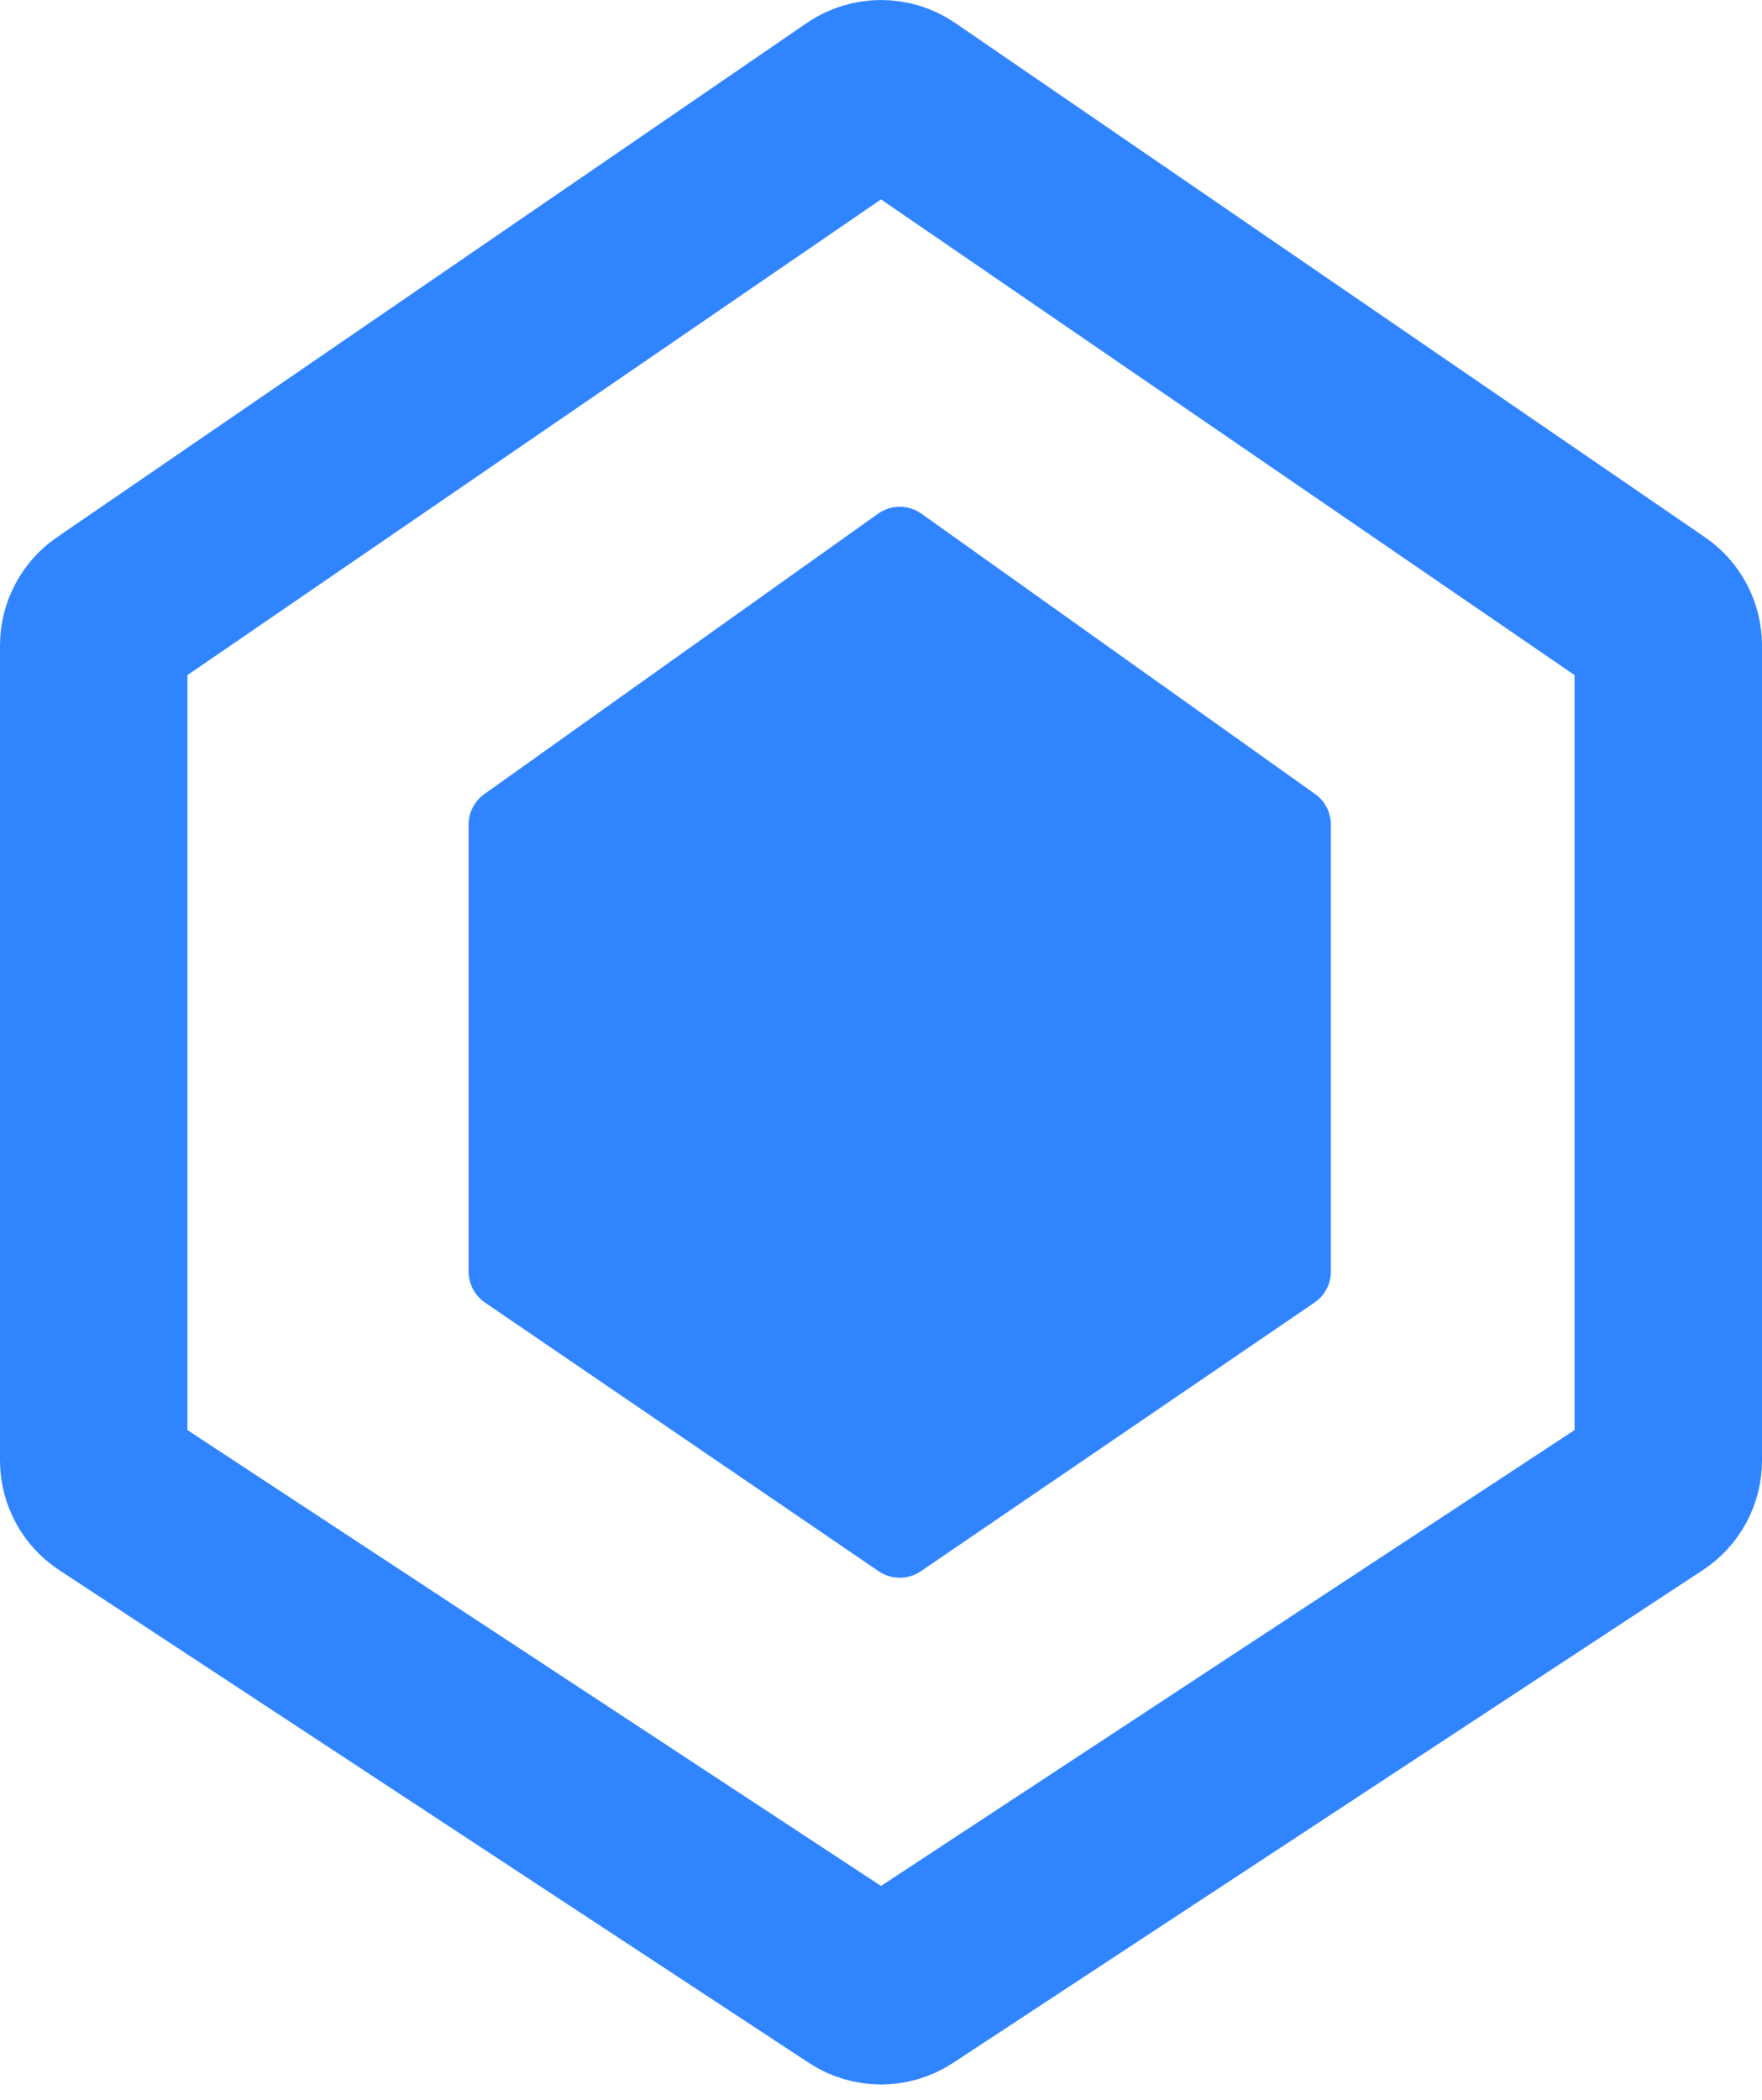
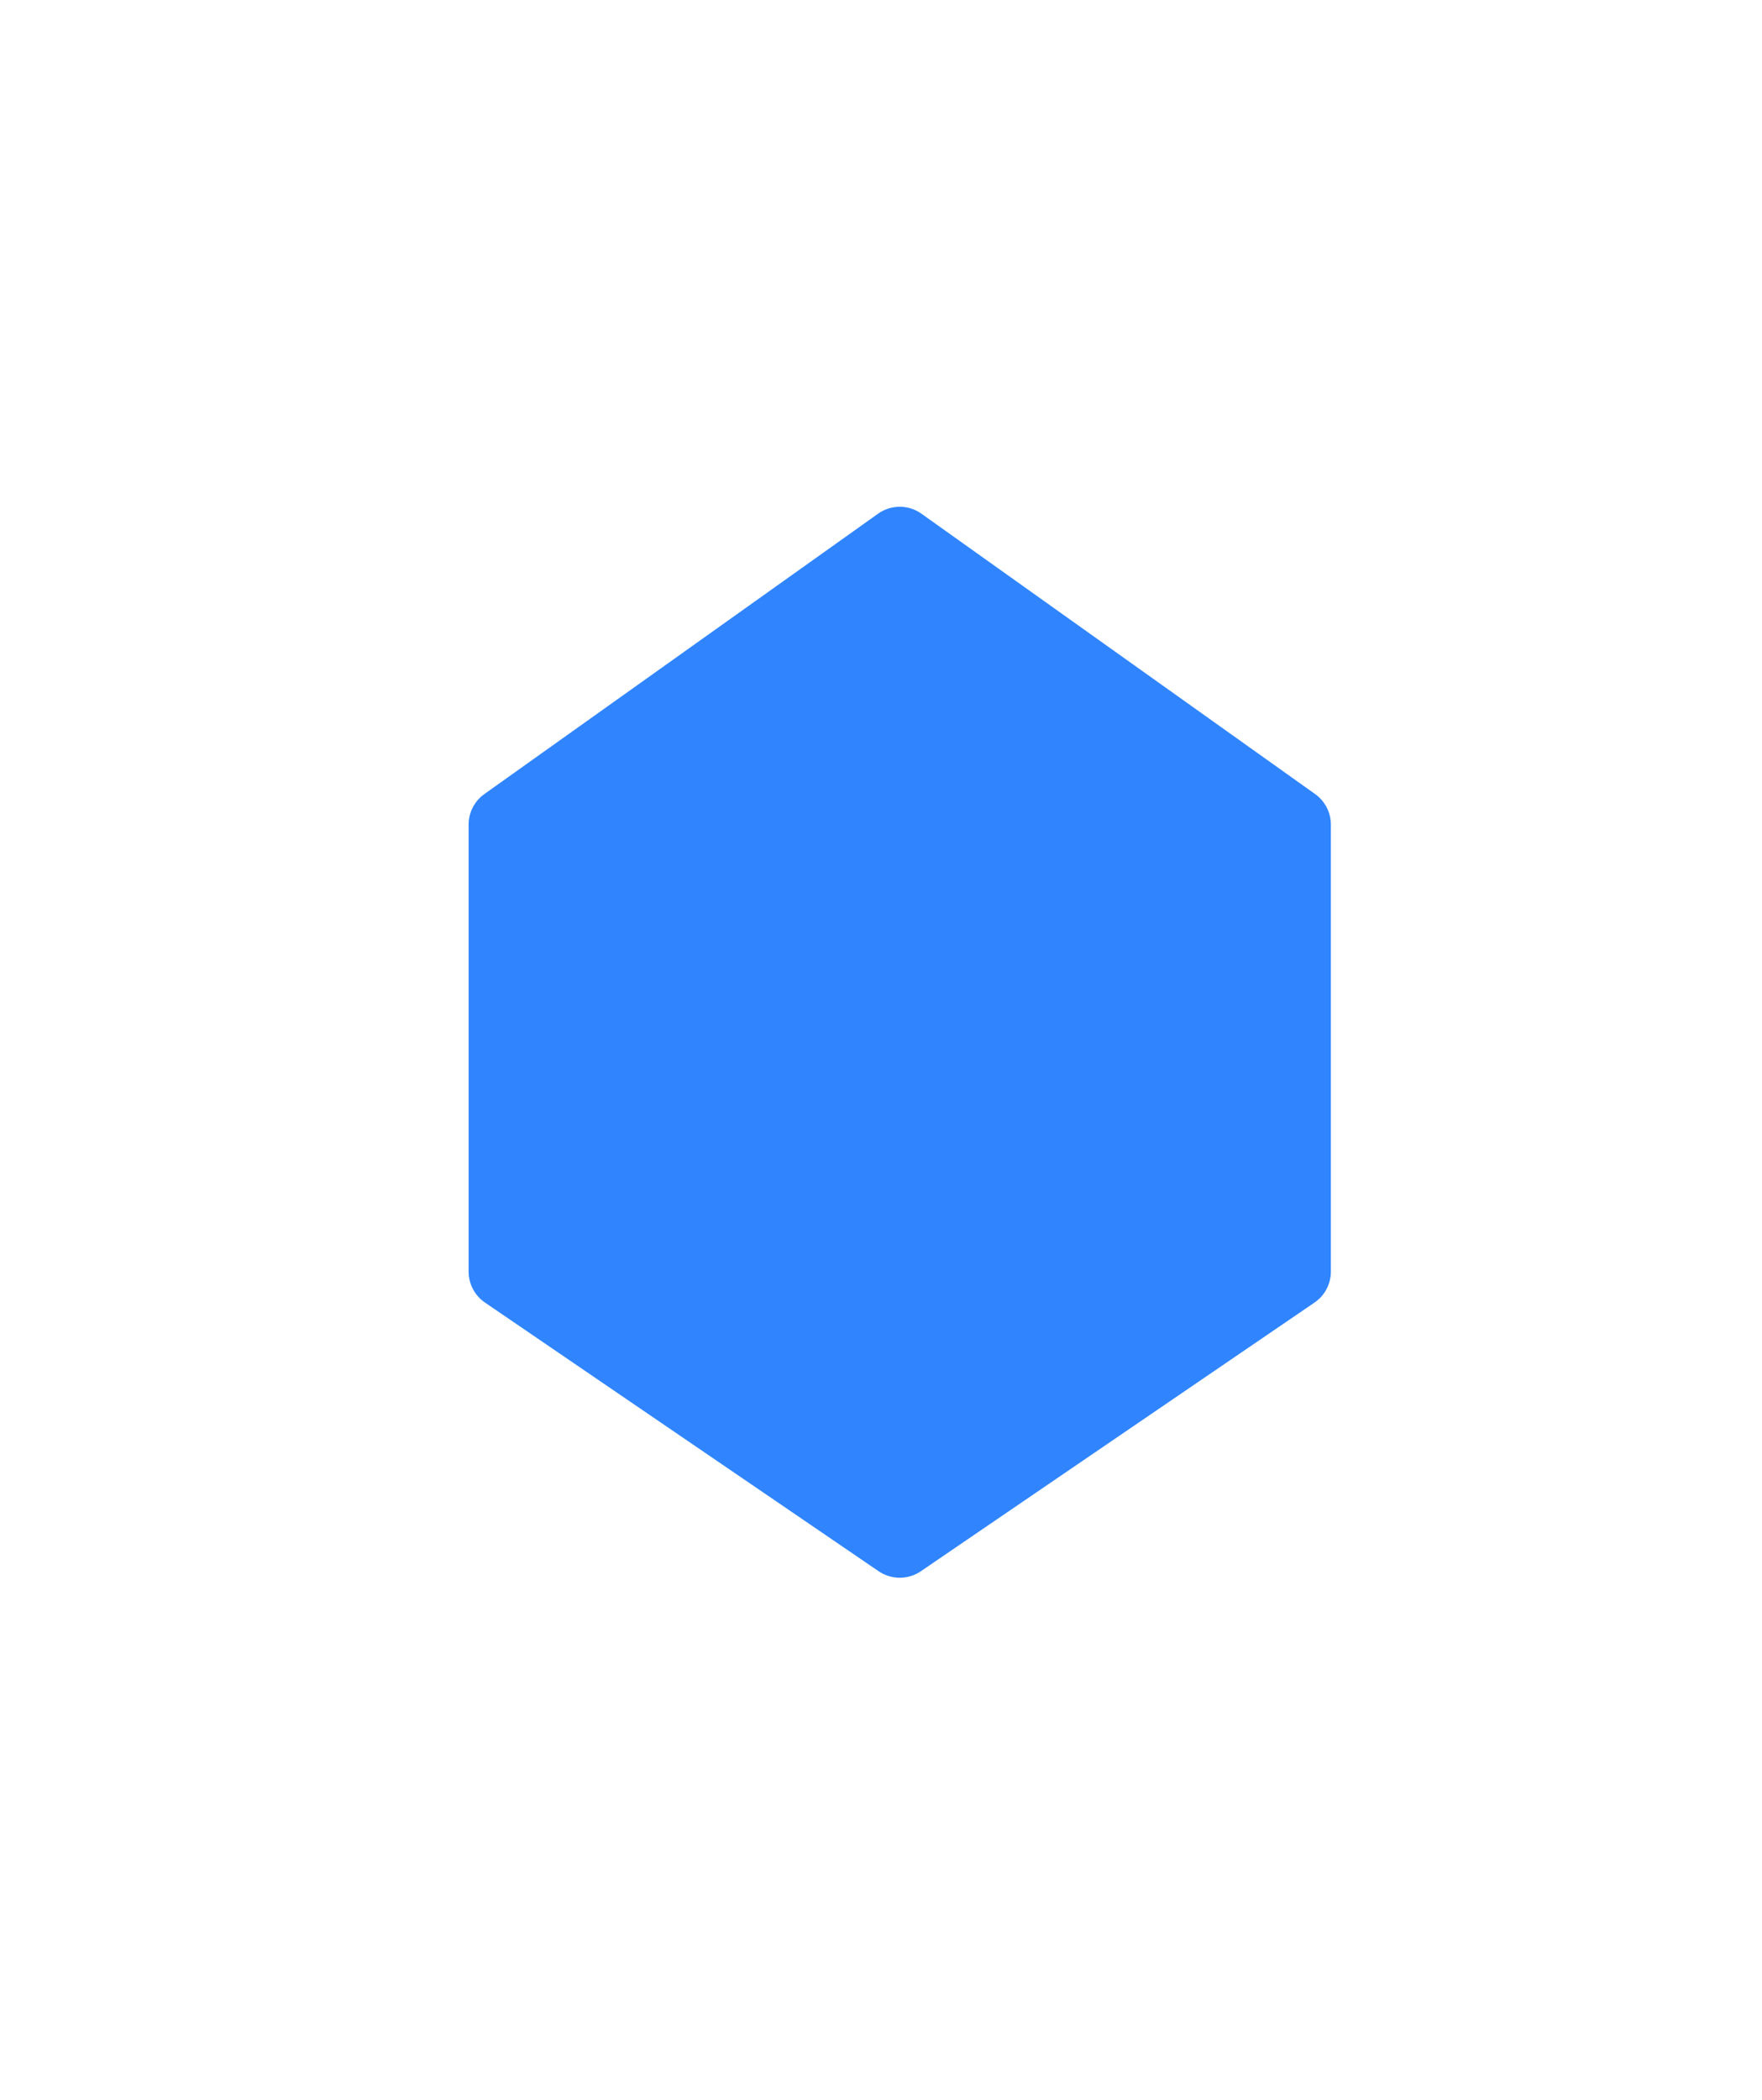
<svg xmlns="http://www.w3.org/2000/svg" width="47" height="56" viewBox="0 0 47 56" fill="none">
-   <path d="M2.934 16.39L22.934 2.675C23.275 2.442 23.725 2.442 24.066 2.675L44.066 16.39C44.337 16.576 44.5 16.885 44.5 17.214V38.948C44.5 39.285 44.331 39.599 44.049 39.784L24.049 52.927C23.716 53.146 23.284 53.146 22.951 52.927L2.951 39.784C2.669 39.599 2.5 39.285 2.5 38.948V17.214C2.5 16.885 2.663 16.576 2.934 16.39Z" stroke="#3085FF" stroke-width="5" />
  <path d="M12.92 21.177L23.42 13.701C23.767 13.453 24.233 13.453 24.58 13.701L35.08 21.177C35.343 21.364 35.5 21.668 35.5 21.991V33.912C35.5 34.243 35.337 34.552 35.064 34.738L24.564 41.903C24.224 42.135 23.776 42.135 23.436 41.903L12.936 34.738C12.663 34.552 12.5 34.243 12.5 33.912V21.991C12.5 21.668 12.656 21.364 12.92 21.177Z" fill="#3085FF" />
</svg>